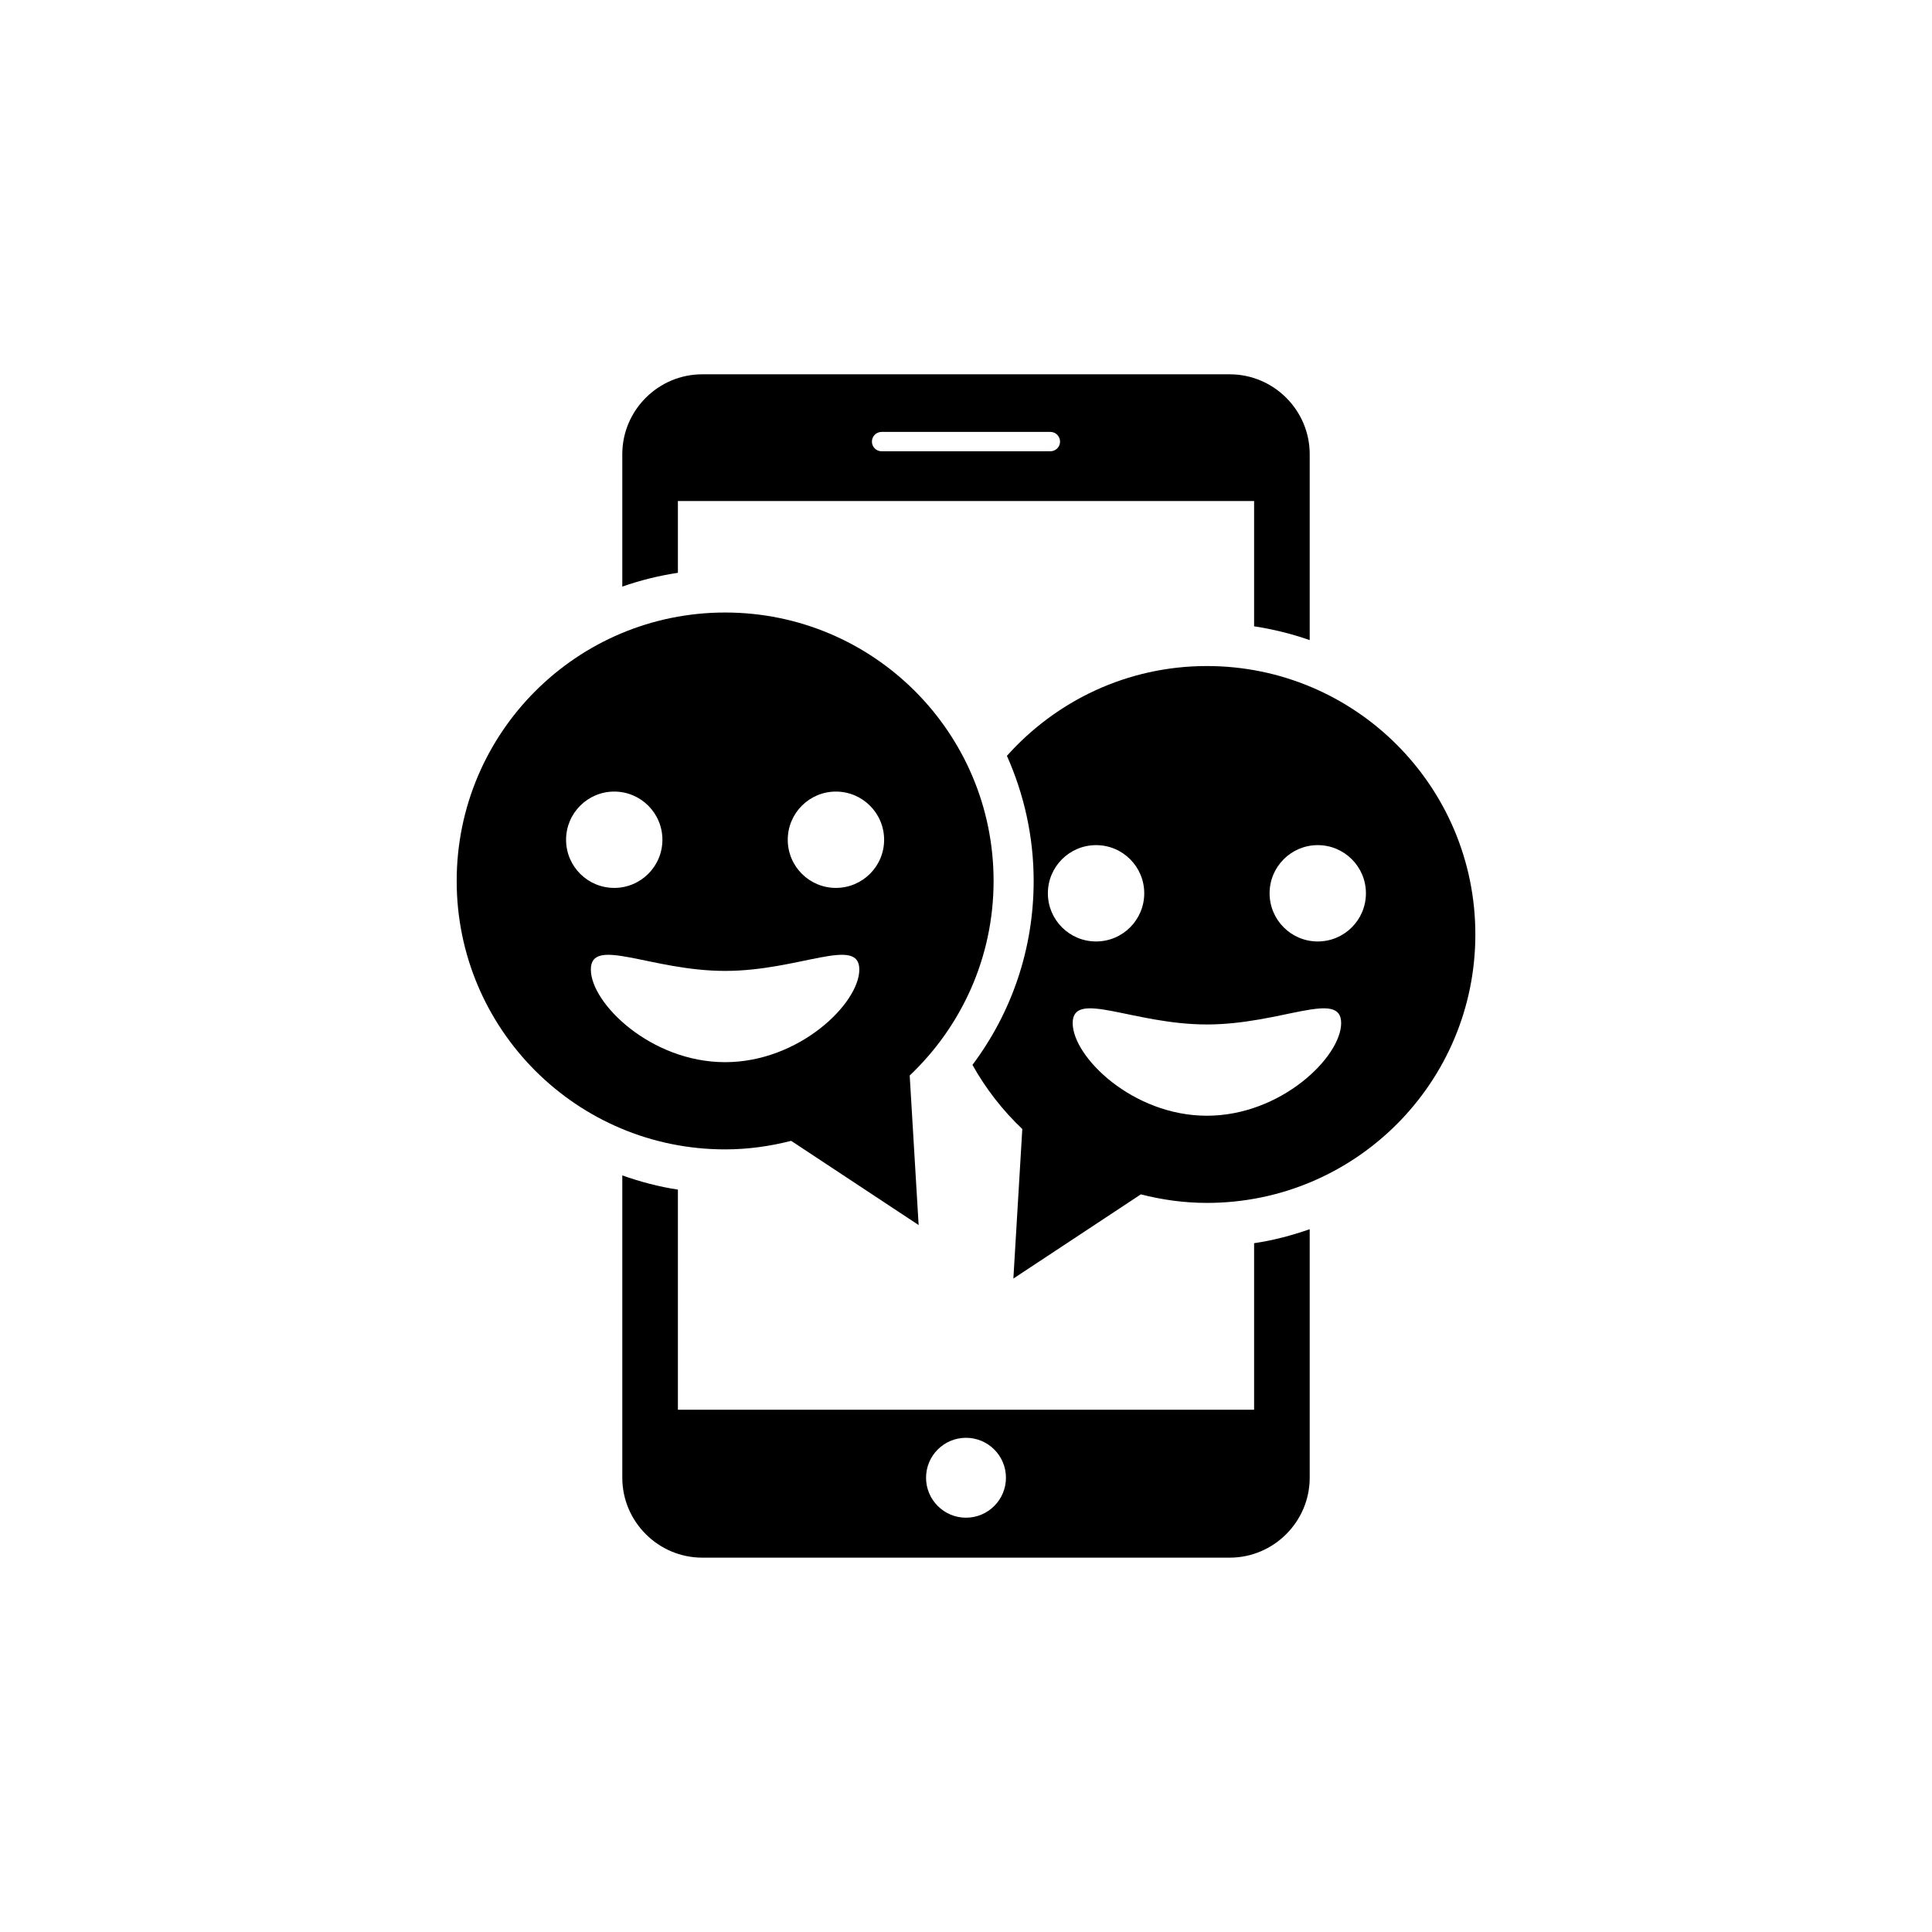
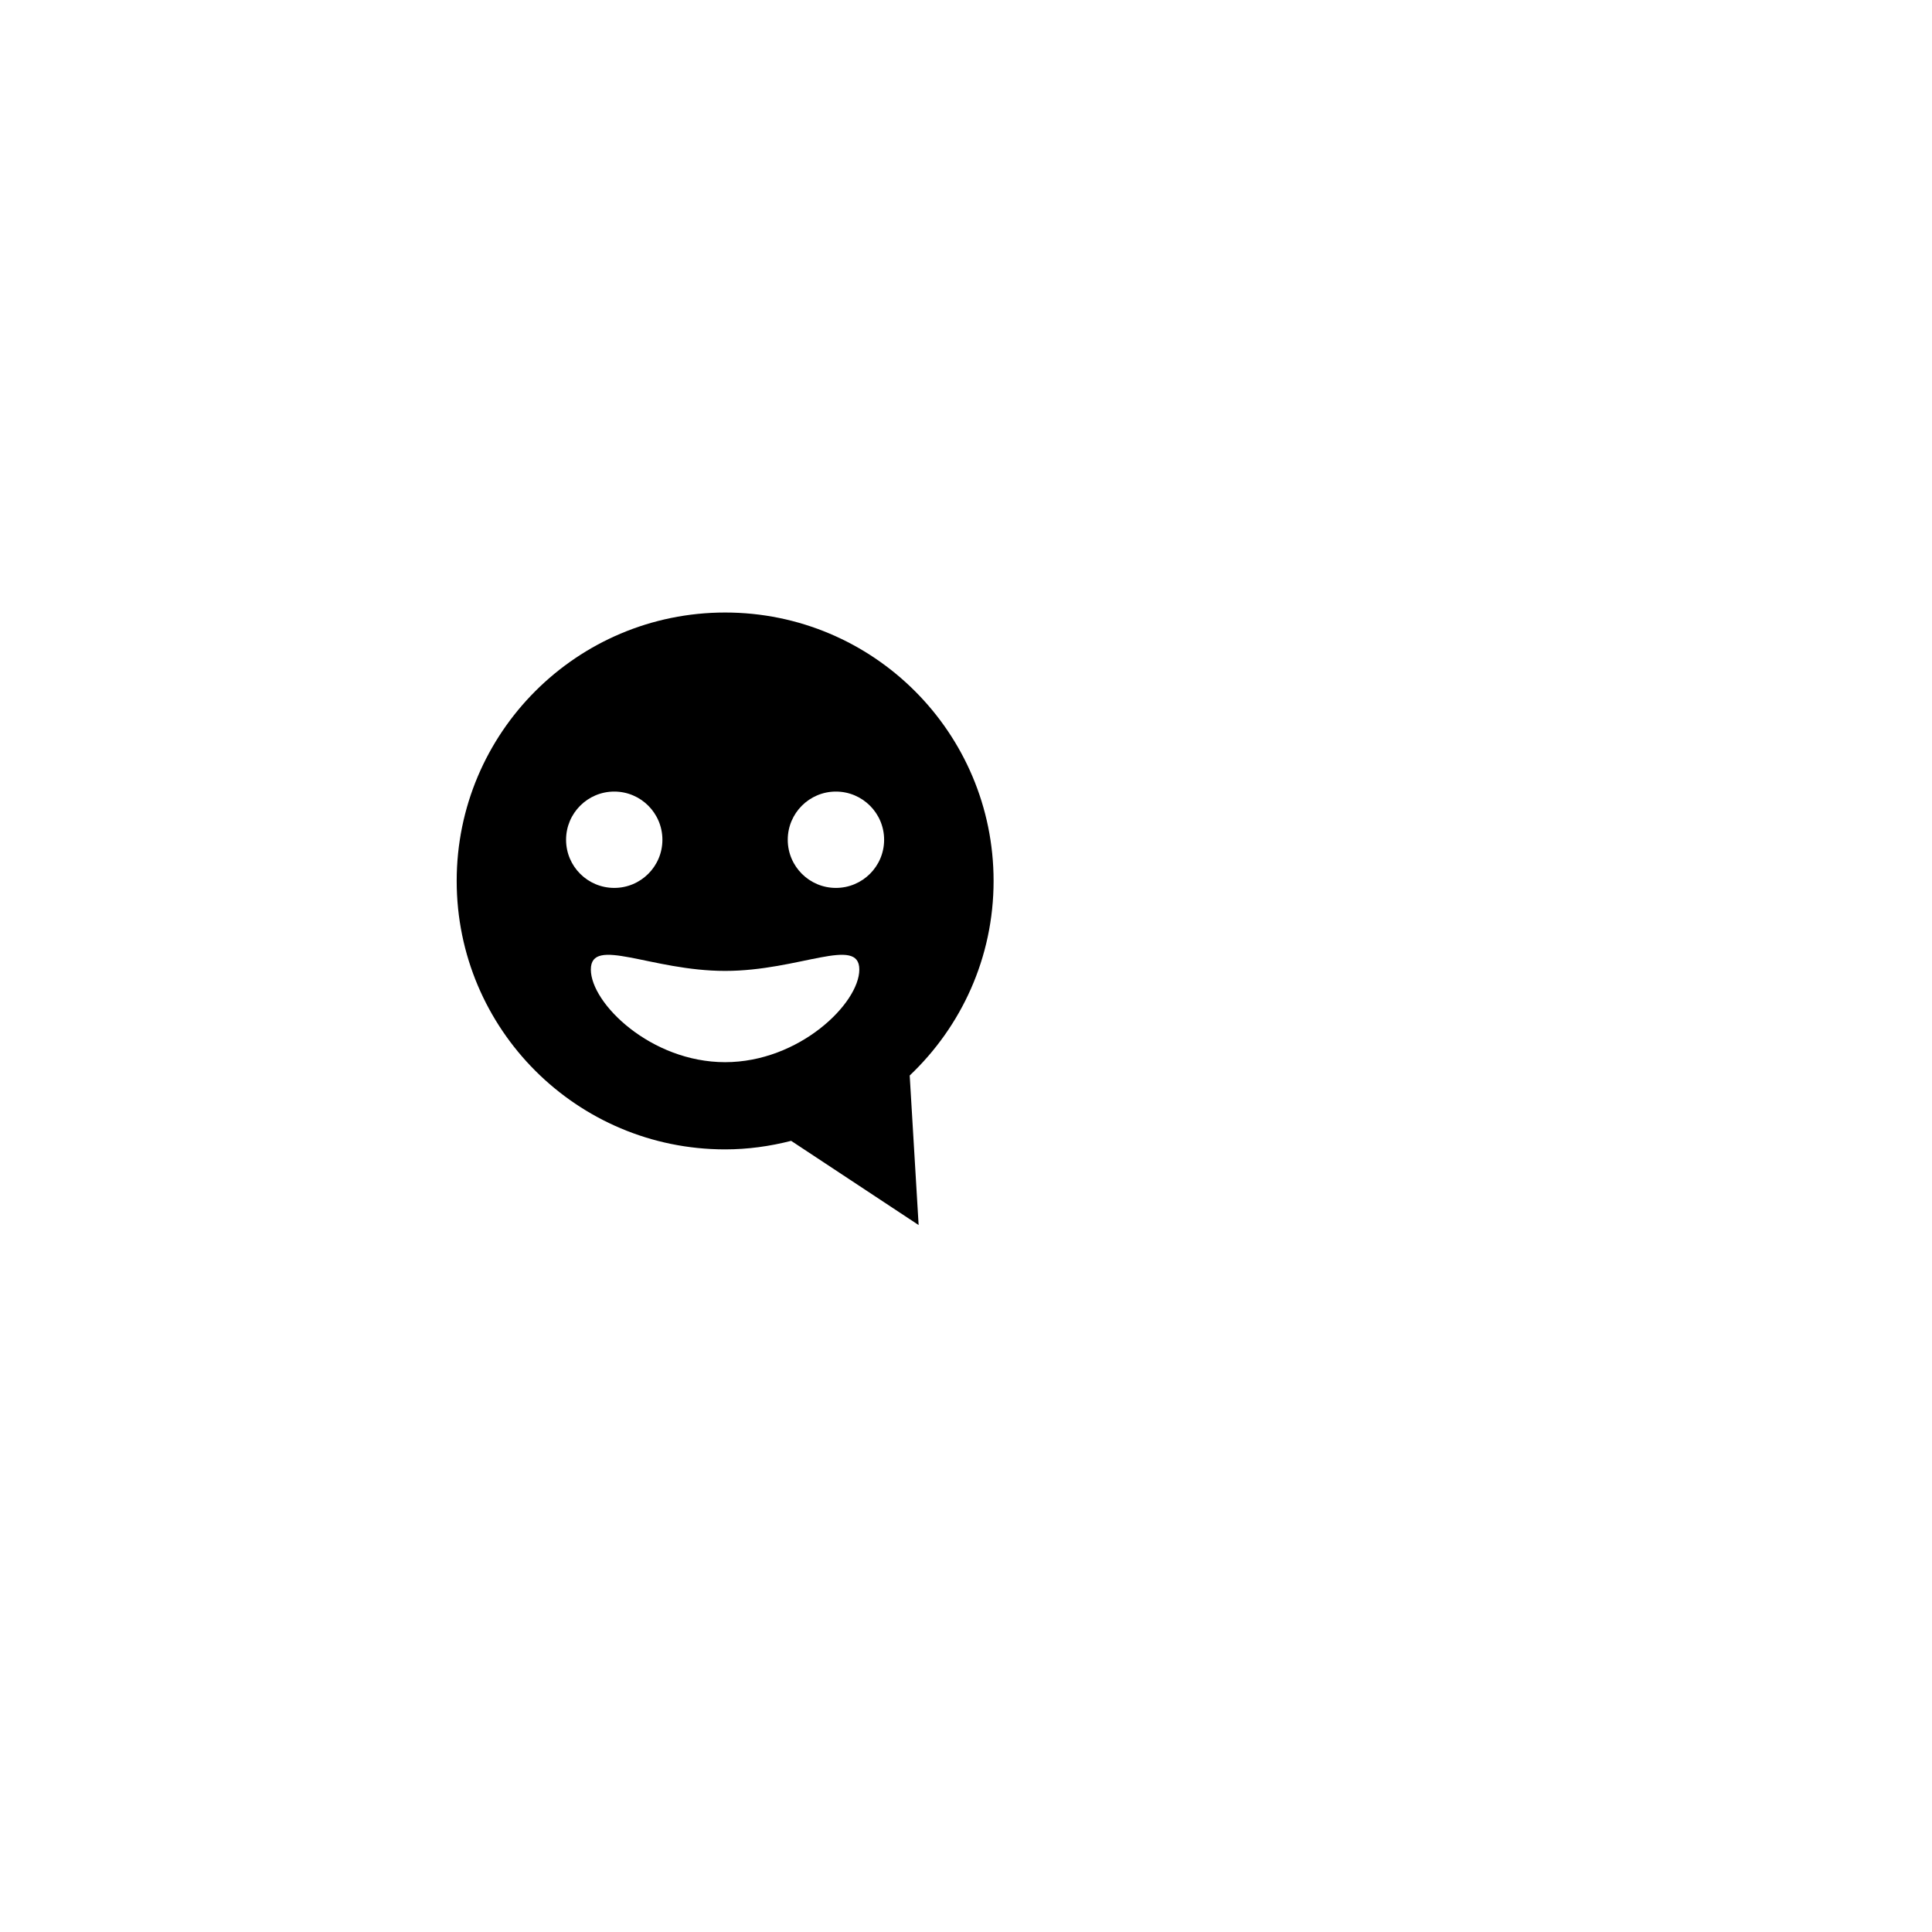
<svg xmlns="http://www.w3.org/2000/svg" version="1.1" id="Layer_1" x="0px" y="0px" width="50px" height="50px" viewBox="0 0 50 50" enable-background="new 0 0 50 50" xml:space="preserve">
  <g id="Ribbon_6">
    <g id="Regal_Vector_Pack_02">
	</g>
  </g>
  <g>
-     <path d="M32.456,36.484H17.544v-5.697c-0.497-0.075-0.976-0.204-1.439-0.367v7.824c0,1.137,0.932,2.068,2.069,2.068h13.652   c1.138,0,2.069-0.932,2.069-2.068v-6.432c-0.464,0.162-0.942,0.289-1.439,0.362V36.484z M25,39.278   c-0.57,0-1.034-0.463-1.034-1.034c0-0.572,0.464-1.034,1.034-1.034s1.034,0.462,1.034,1.034C26.034,38.815,25.57,39.278,25,39.278z   " />
-     <path d="M17.544,12.967h14.912v3.242c0.496,0.076,0.978,0.195,1.439,0.357v-4.812c0-1.138-0.932-2.067-2.069-2.067H18.174   c-1.138,0-2.069,0.93-2.069,2.067v3.427c0.462-0.162,0.943-0.282,1.439-0.357V12.967z M22.816,11.178h4.367   c0.139,0,0.251,0.112,0.251,0.251c0,0.138-0.112,0.25-0.251,0.25h-4.367c-0.139,0-0.251-0.112-0.251-0.25   C22.565,11.29,22.678,11.178,22.816,11.178z" />
-     <path d="M31.234,17.237c-2.06,0-3.903,0.901-5.175,2.324c0.441,0.99,0.692,2.085,0.692,3.237c0,1.745-0.559,3.394-1.584,4.761   c0.345,0.617,0.78,1.177,1.29,1.66l-0.231,3.87l3.299-2.179c0.548,0.14,1.117,0.221,1.709,0.221c3.838,0,6.948-3.11,6.948-6.948   C38.183,20.348,35.072,17.237,31.234,17.237z M27.119,23.118c0-0.688,0.559-1.246,1.248-1.246c0.688,0,1.246,0.558,1.246,1.246   c0,0.689-0.558,1.247-1.246,1.247C27.678,24.365,27.119,23.808,27.119,23.118z M31.234,28.875c-1.918,0-3.473-1.522-3.473-2.399   s1.555,0.037,3.473,0.037c1.919,0,3.475-0.914,3.475-0.037S33.153,28.875,31.234,28.875z M34.103,24.365   c-0.688,0-1.246-0.558-1.246-1.247c0-0.688,0.558-1.246,1.246-1.246c0.689,0,1.247,0.558,1.247,1.246   C35.35,23.808,34.792,24.365,34.103,24.365z" />
    <path d="M20.475,29.525l3.299,2.179l-0.231-3.87c1.335-1.265,2.171-3.051,2.171-5.035c0-3.837-3.11-6.947-6.947-6.947   c-3.838,0-6.948,3.11-6.948,6.947s3.11,6.947,6.948,6.947C19.357,29.746,19.927,29.665,20.475,29.525z M21.633,20.486   c0.689,0,1.248,0.559,1.248,1.247s-0.559,1.246-1.248,1.246c-0.688,0-1.246-0.558-1.246-1.246S20.945,20.486,21.633,20.486z    M14.65,21.733c0-0.688,0.558-1.247,1.247-1.247c0.688,0,1.246,0.559,1.246,1.247s-0.558,1.246-1.246,1.246   C15.208,22.979,14.65,22.422,14.65,21.733z M15.291,25.091c0-0.877,1.556,0.036,3.475,0.036c1.918,0,3.473-0.913,3.473-0.036   s-1.555,2.398-3.473,2.398C16.847,27.489,15.291,25.968,15.291,25.091z" />
  </g>
</svg>